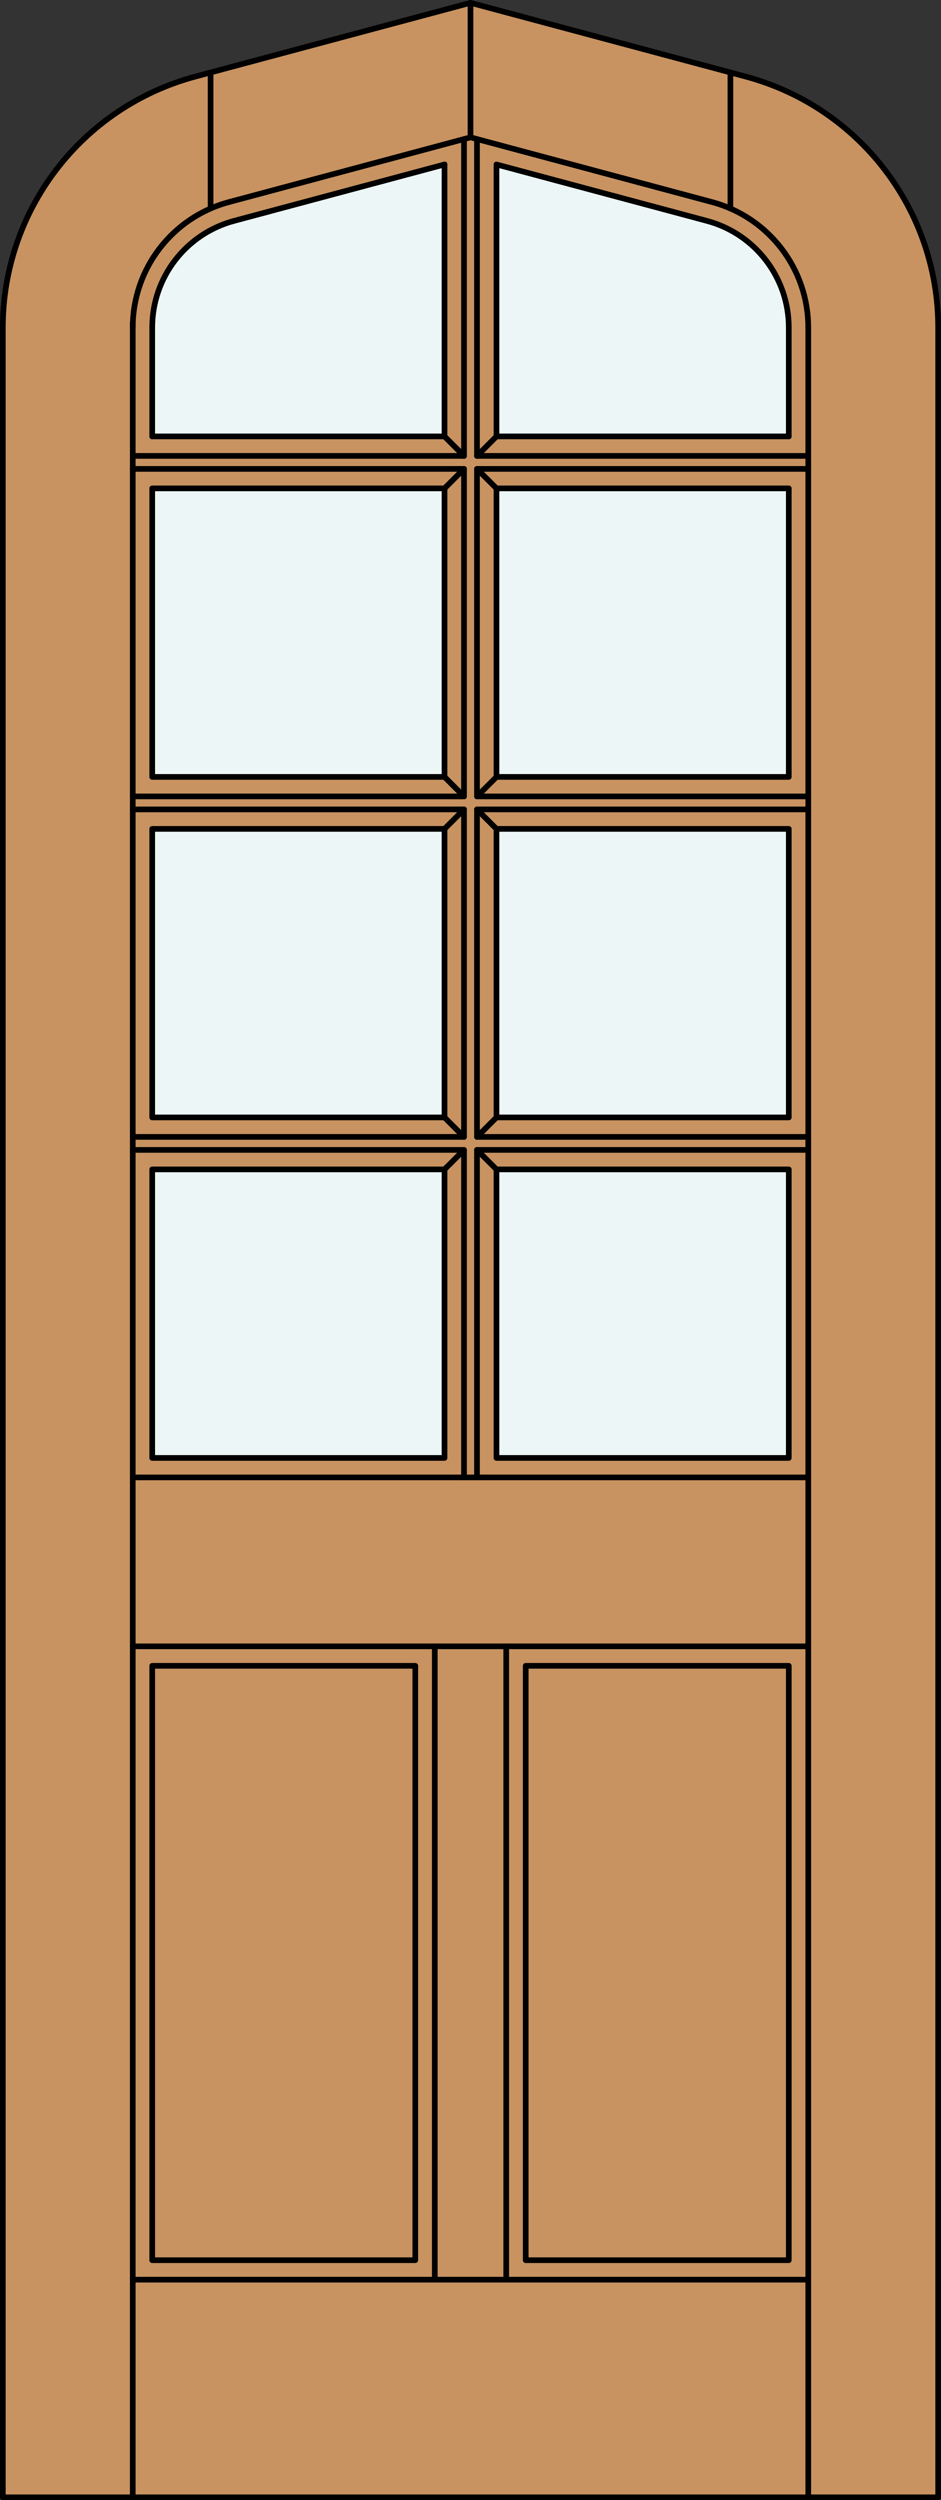
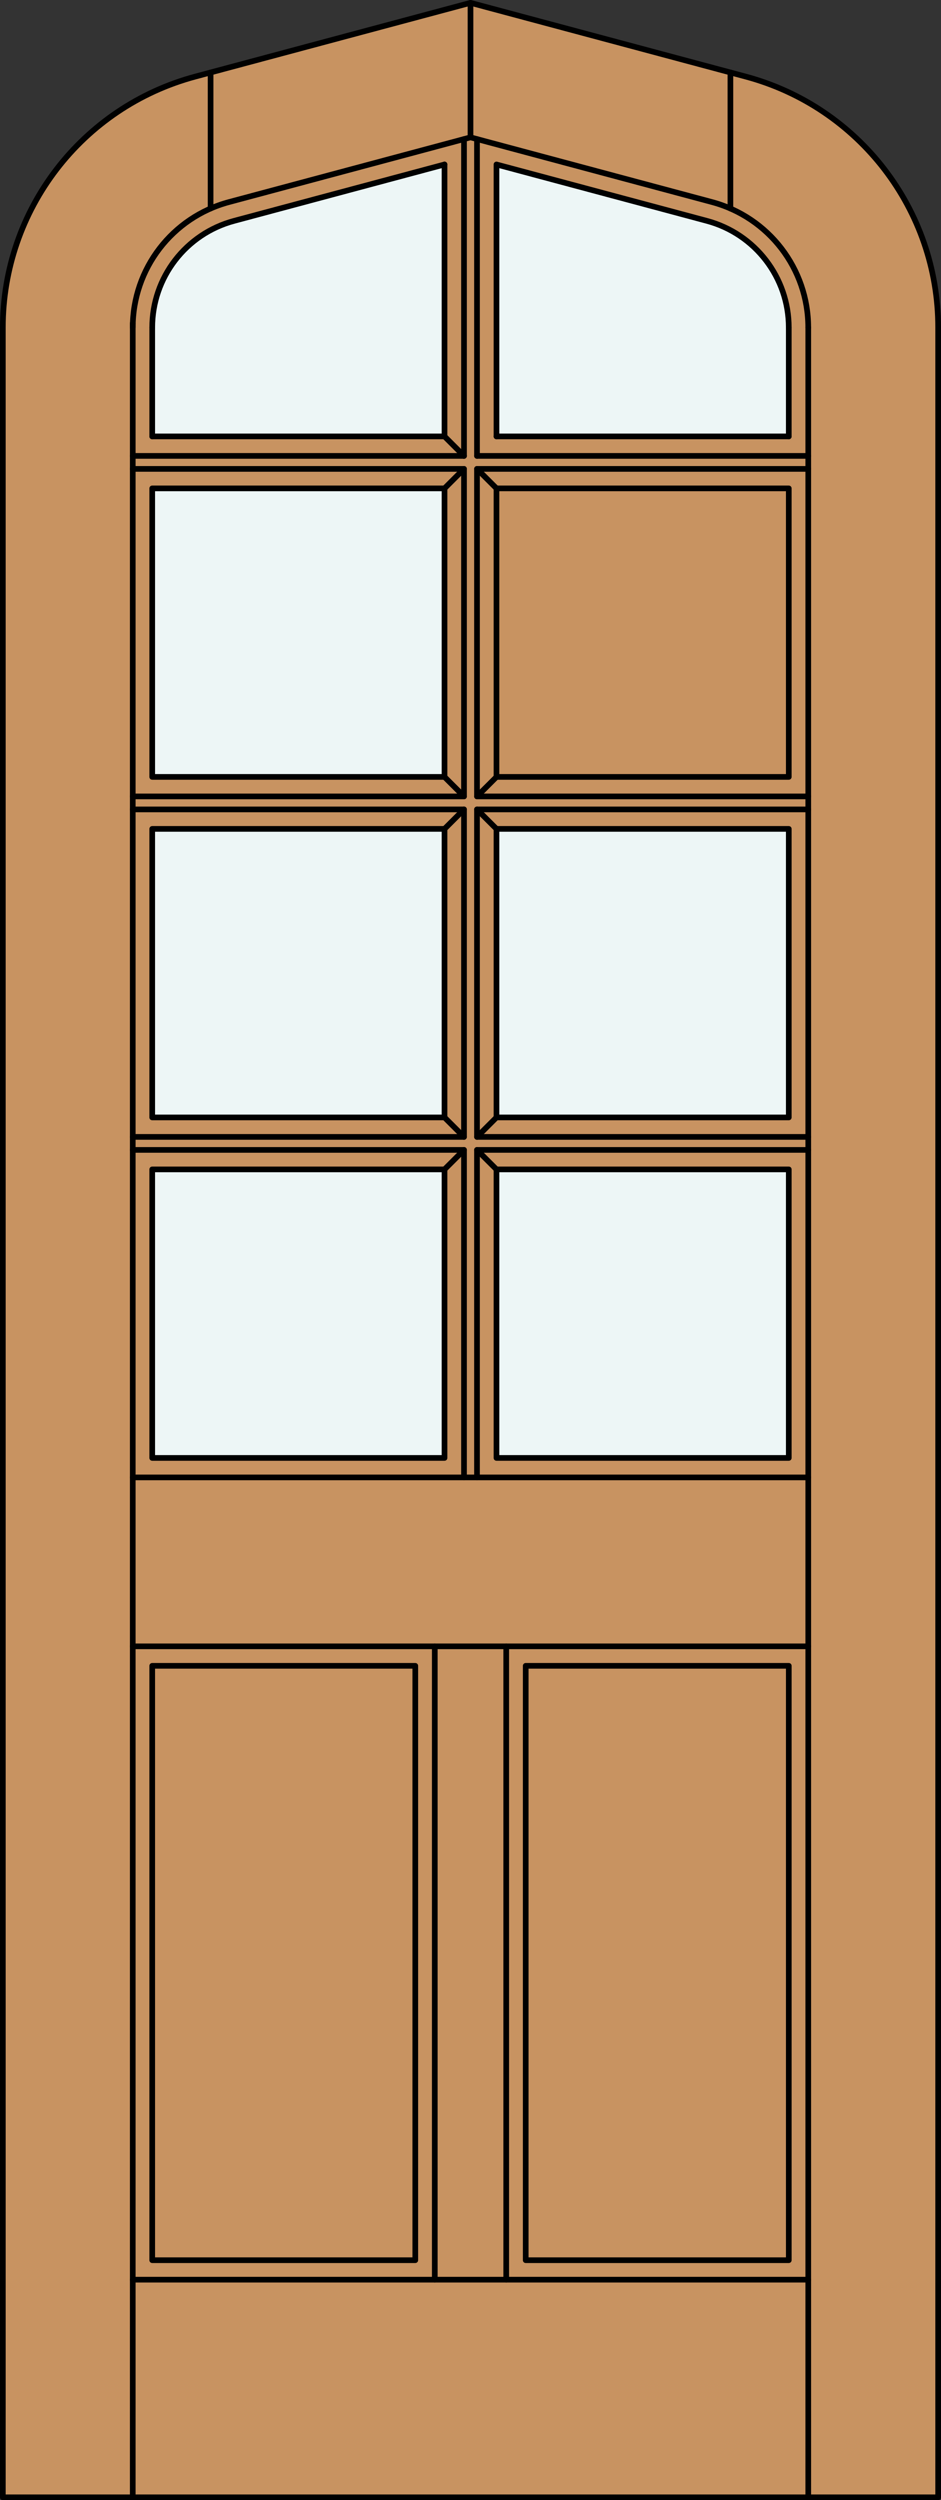
<svg xmlns="http://www.w3.org/2000/svg" version="1.1" id="Layer_1" x="0px" y="0px" width="83.014px" height="220.531px" viewBox="0 0 83.014 220.531" enable-background="new 0 0 83.014 220.531" xml:space="preserve">
  <rect x="0" y="0" width="83.014" height="220.531" fill="#333333" stroke="none" />
  <g id="DOOR_FILL">
    <path fill="#C89361" d="M82.764,220.281H0.25V34.084v-5.193c0-10.373,6.968-19.454,16.987-22.139l24.27-6.503l24.269,6.503   c10.021,2.685,16.988,11.766,16.988,22.139V220.281z" />
  </g>
  <g id="GLASS">
    <rect x="13.429" y="103.149" fill="#EDF6F6" width="25.786" height="25.451" />
    <rect x="13.429" y="73.115" fill="#EDF6F6" width="25.786" height="25.45" />
    <rect x="13.429" y="43.079" fill="#EDF6F6" width="25.786" height="25.45" />
    <path fill="#EDF6F6" d="M39.215,38.495H13.429v-4.411v-5.193c0-4.408,2.961-8.268,7.22-9.409l18.565-4.975L39.215,38.495   L39.215,38.495z" />
    <path fill="#EDF6F6" d="M69.585,38.495H43.799V14.507l18.565,4.976c4.259,1.142,7.221,5,7.221,9.409V38.495z" />
-     <rect x="43.799" y="43.079" fill="#EDF6F6" width="25.786" height="25.45" />
    <rect x="43.799" y="73.115" fill="#EDF6F6" width="25.786" height="25.45" />
    <rect x="43.799" y="103.149" fill="#EDF6F6" width="25.786" height="25.451" />
  </g>
  <g id="_x31_">
    <polyline fill="none" stroke="#000000" stroke-width="0.5" stroke-linecap="round" stroke-linejoin="round" points="0.25,34.084    0.25,220.281 82.764,220.281 82.764,34.084  " />
    <line fill="none" stroke="#000000" stroke-width="0.5" stroke-linecap="round" stroke-linejoin="round" x1="11.711" y1="220.281" x2="11.711" y2="28.515" />
    <line fill="none" stroke="#000000" stroke-width="0.5" stroke-linecap="round" stroke-linejoin="round" x1="71.304" y1="220.281" x2="71.304" y2="28.891" />
    <path fill="none" stroke="#000000" stroke-width="0.5" stroke-linecap="round" stroke-linejoin="round" d="M13.429,28.891   c0-4.408,2.961-8.268,7.22-9.409l18.565-4.975" />
    <path fill="none" stroke="#000000" stroke-width="0.5" stroke-linecap="round" stroke-linejoin="round" d="M43.799,38.495V14.507   l18.565,4.976c4.259,1.142,7.221,5,7.221,9.409" />
    <line fill="none" stroke="#000000" stroke-width="0.5" stroke-linecap="round" stroke-linejoin="round" x1="18.578" y1="18.392" x2="18.578" y2="6.393" />
    <line fill="none" stroke="#000000" stroke-width="0.5" stroke-linecap="round" stroke-linejoin="round" x1="41.507" y1="12.113" x2="41.507" y2="0.249" />
    <line fill="none" stroke="#000000" stroke-width="0.5" stroke-linecap="round" stroke-linejoin="round" x1="64.436" y1="18.392" x2="64.436" y2="6.393" />
    <path fill="none" stroke="#000000" stroke-width="0.5" stroke-linecap="round" stroke-linejoin="round" d="M0.25,34.084v-5.193   c0-10.373,6.968-19.454,16.987-22.139l24.27-6.503l24.269,6.503c10.021,2.685,16.988,11.766,16.988,22.139v5.193" />
    <path fill="none" stroke="#000000" stroke-width="0.5" stroke-linecap="round" stroke-linejoin="round" d="M11.711,28.891   c0-5.187,3.483-9.728,8.494-11.068l21.302-5.709l21.302,5.709c5.01,1.343,8.494,5.883,8.494,11.068" />
    <line fill="none" stroke="#000000" stroke-width="0.5" stroke-linecap="round" stroke-linejoin="round" x1="44.658" y1="201.085" x2="44.658" y2="145.218" />
    <rect x="13.429" y="103.149" fill="none" stroke="#000000" stroke-width="0.5" stroke-linecap="round" stroke-linejoin="round" width="25.786" height="25.451" />
    <line fill="none" stroke="#000000" stroke-width="0.5" stroke-linecap="round" stroke-linejoin="round" x1="40.934" y1="40.214" x2="40.934" y2="12.267" />
    <line fill="none" stroke="#000000" stroke-width="0.5" stroke-linecap="round" stroke-linejoin="round" x1="43.799" y1="38.495" x2="69.585" y2="38.495" />
    <rect x="13.429" y="146.938" fill="none" stroke="#000000" stroke-width="0.5" stroke-linecap="round" stroke-linejoin="round" width="23.207" height="52.428" />
    <rect x="13.429" y="43.079" fill="none" stroke="#000000" stroke-width="0.5" stroke-linecap="round" stroke-linejoin="round" width="25.786" height="25.45" />
    <polyline fill="none" stroke="#000000" stroke-width="0.5" stroke-linecap="round" stroke-linejoin="round" points="71.304,41.36    42.08,41.36 42.08,70.249 71.304,70.249  " />
    <polyline fill="none" stroke="#000000" stroke-width="0.5" stroke-linecap="round" stroke-linejoin="round" points="   40.934,130.319 40.934,101.431 11.711,101.431  " />
    <rect x="13.429" y="73.115" fill="none" stroke="#000000" stroke-width="0.5" stroke-linecap="round" stroke-linejoin="round" width="25.786" height="25.45" />
    <polyline fill="none" stroke="#000000" stroke-width="0.5" stroke-linecap="round" stroke-linejoin="round" points="   11.711,100.284 40.934,100.284 40.934,71.396 11.711,71.396  " />
    <rect x="43.799" y="103.149" fill="none" stroke="#000000" stroke-width="0.5" stroke-linecap="round" stroke-linejoin="round" width="25.786" height="25.451" />
    <polyline fill="none" stroke="#000000" stroke-width="0.5" stroke-linecap="round" stroke-linejoin="round" points="   71.304,101.431 42.08,101.431 42.08,130.319  " />
    <rect x="43.799" y="73.115" fill="none" stroke="#000000" stroke-width="0.5" stroke-linecap="round" stroke-linejoin="round" width="25.786" height="25.45" />
    <rect x="43.799" y="43.079" fill="none" stroke="#000000" stroke-width="0.5" stroke-linecap="round" stroke-linejoin="round" width="25.786" height="25.45" />
    <line fill="none" stroke="#000000" stroke-width="0.5" stroke-linecap="round" stroke-linejoin="round" x1="11.711" y1="40.214" x2="40.934" y2="40.214" />
    <line fill="none" stroke="#000000" stroke-width="0.5" stroke-linecap="round" stroke-linejoin="round" x1="38.356" y1="201.085" x2="38.356" y2="145.218" />
    <line fill="none" stroke="#000000" stroke-width="0.5" stroke-linecap="round" stroke-linejoin="round" x1="69.585" y1="38.495" x2="69.585" y2="28.892" />
    <line fill="none" stroke="#000000" stroke-width="0.5" stroke-linecap="round" stroke-linejoin="round" x1="13.429" y1="28.892" x2="13.429" y2="38.495" />
    <line fill="none" stroke="#000000" stroke-width="0.5" stroke-linecap="round" stroke-linejoin="round" x1="13.429" y1="38.495" x2="39.215" y2="38.495" />
    <line fill="none" stroke="#000000" stroke-width="0.5" stroke-linecap="round" stroke-linejoin="round" x1="39.215" y1="38.495" x2="39.215" y2="14.507" />
    <polyline fill="none" stroke="#000000" stroke-width="0.5" stroke-linecap="round" stroke-linejoin="round" points="71.304,71.396    42.08,71.396 42.08,100.284 71.304,100.284  " />
    <rect x="46.378" y="146.938" fill="none" stroke="#000000" stroke-width="0.5" stroke-linecap="round" stroke-linejoin="round" width="23.208" height="52.428" />
    <line fill="none" stroke="#000000" stroke-width="0.5" stroke-linecap="round" stroke-linejoin="round" x1="11.711" y1="130.319" x2="71.304" y2="130.319" />
    <polyline fill="none" stroke="#000000" stroke-width="0.5" stroke-linecap="round" stroke-linejoin="round" points="11.711,70.249    40.934,70.249 40.934,41.36 11.711,41.36  " />
    <line fill="none" stroke="#000000" stroke-width="0.5" stroke-linecap="round" stroke-linejoin="round" x1="42.08" y1="40.214" x2="71.304" y2="40.214" />
    <line fill="none" stroke="#000000" stroke-width="0.5" stroke-linecap="round" stroke-linejoin="round" x1="42.08" y1="12.267" x2="42.08" y2="40.214" />
    <line fill="none" stroke="#000000" stroke-width="0.5" stroke-linecap="round" stroke-linejoin="round" x1="71.304" y1="145.218" x2="11.711" y2="145.218" />
    <line fill="none" stroke="#000000" stroke-width="0.5" stroke-linecap="round" stroke-linejoin="round" x1="11.711" y1="201.085" x2="71.304" y2="201.085" />
-     <line fill="none" stroke="#000000" stroke-width="0.5" stroke-linecap="round" stroke-linejoin="round" x1="43.799" y1="38.495" x2="42.08" y2="40.214" />
    <line fill="none" stroke="#000000" stroke-width="0.5" stroke-linecap="round" stroke-linejoin="round" x1="39.215" y1="38.495" x2="40.934" y2="40.214" />
    <line fill="none" stroke="#000000" stroke-width="0.5" stroke-linecap="round" stroke-linejoin="round" x1="40.934" y1="41.36" x2="39.215" y2="43.079" />
    <line fill="none" stroke="#000000" stroke-width="0.5" stroke-linecap="round" stroke-linejoin="round" x1="42.08" y1="41.36" x2="43.799" y2="43.079" />
    <line fill="none" stroke="#000000" stroke-width="0.5" stroke-linecap="round" stroke-linejoin="round" x1="43.799" y1="68.531" x2="42.08" y2="70.249" />
    <line fill="none" stroke="#000000" stroke-width="0.5" stroke-linecap="round" stroke-linejoin="round" x1="39.215" y1="68.531" x2="40.934" y2="70.249" />
    <line fill="none" stroke="#000000" stroke-width="0.5" stroke-linecap="round" stroke-linejoin="round" x1="40.934" y1="71.396" x2="39.215" y2="73.115" />
    <line fill="none" stroke="#000000" stroke-width="0.5" stroke-linecap="round" stroke-linejoin="round" x1="42.08" y1="71.396" x2="43.799" y2="73.115" />
    <line fill="none" stroke="#000000" stroke-width="0.5" stroke-linecap="round" stroke-linejoin="round" x1="43.799" y1="98.565" x2="42.08" y2="100.284" />
    <line fill="none" stroke="#000000" stroke-width="0.5" stroke-linecap="round" stroke-linejoin="round" x1="39.215" y1="98.565" x2="40.934" y2="100.284" />
    <line fill="none" stroke="#000000" stroke-width="0.5" stroke-linecap="round" stroke-linejoin="round" x1="40.934" y1="101.431" x2="39.215" y2="103.149" />
    <line fill="none" stroke="#000000" stroke-width="0.5" stroke-linecap="round" stroke-linejoin="round" x1="42.08" y1="101.431" x2="43.799" y2="103.149" />
  </g>
  <g id="_x30_">
</g>
  <g id="Layer_1_1_">
</g>
</svg>